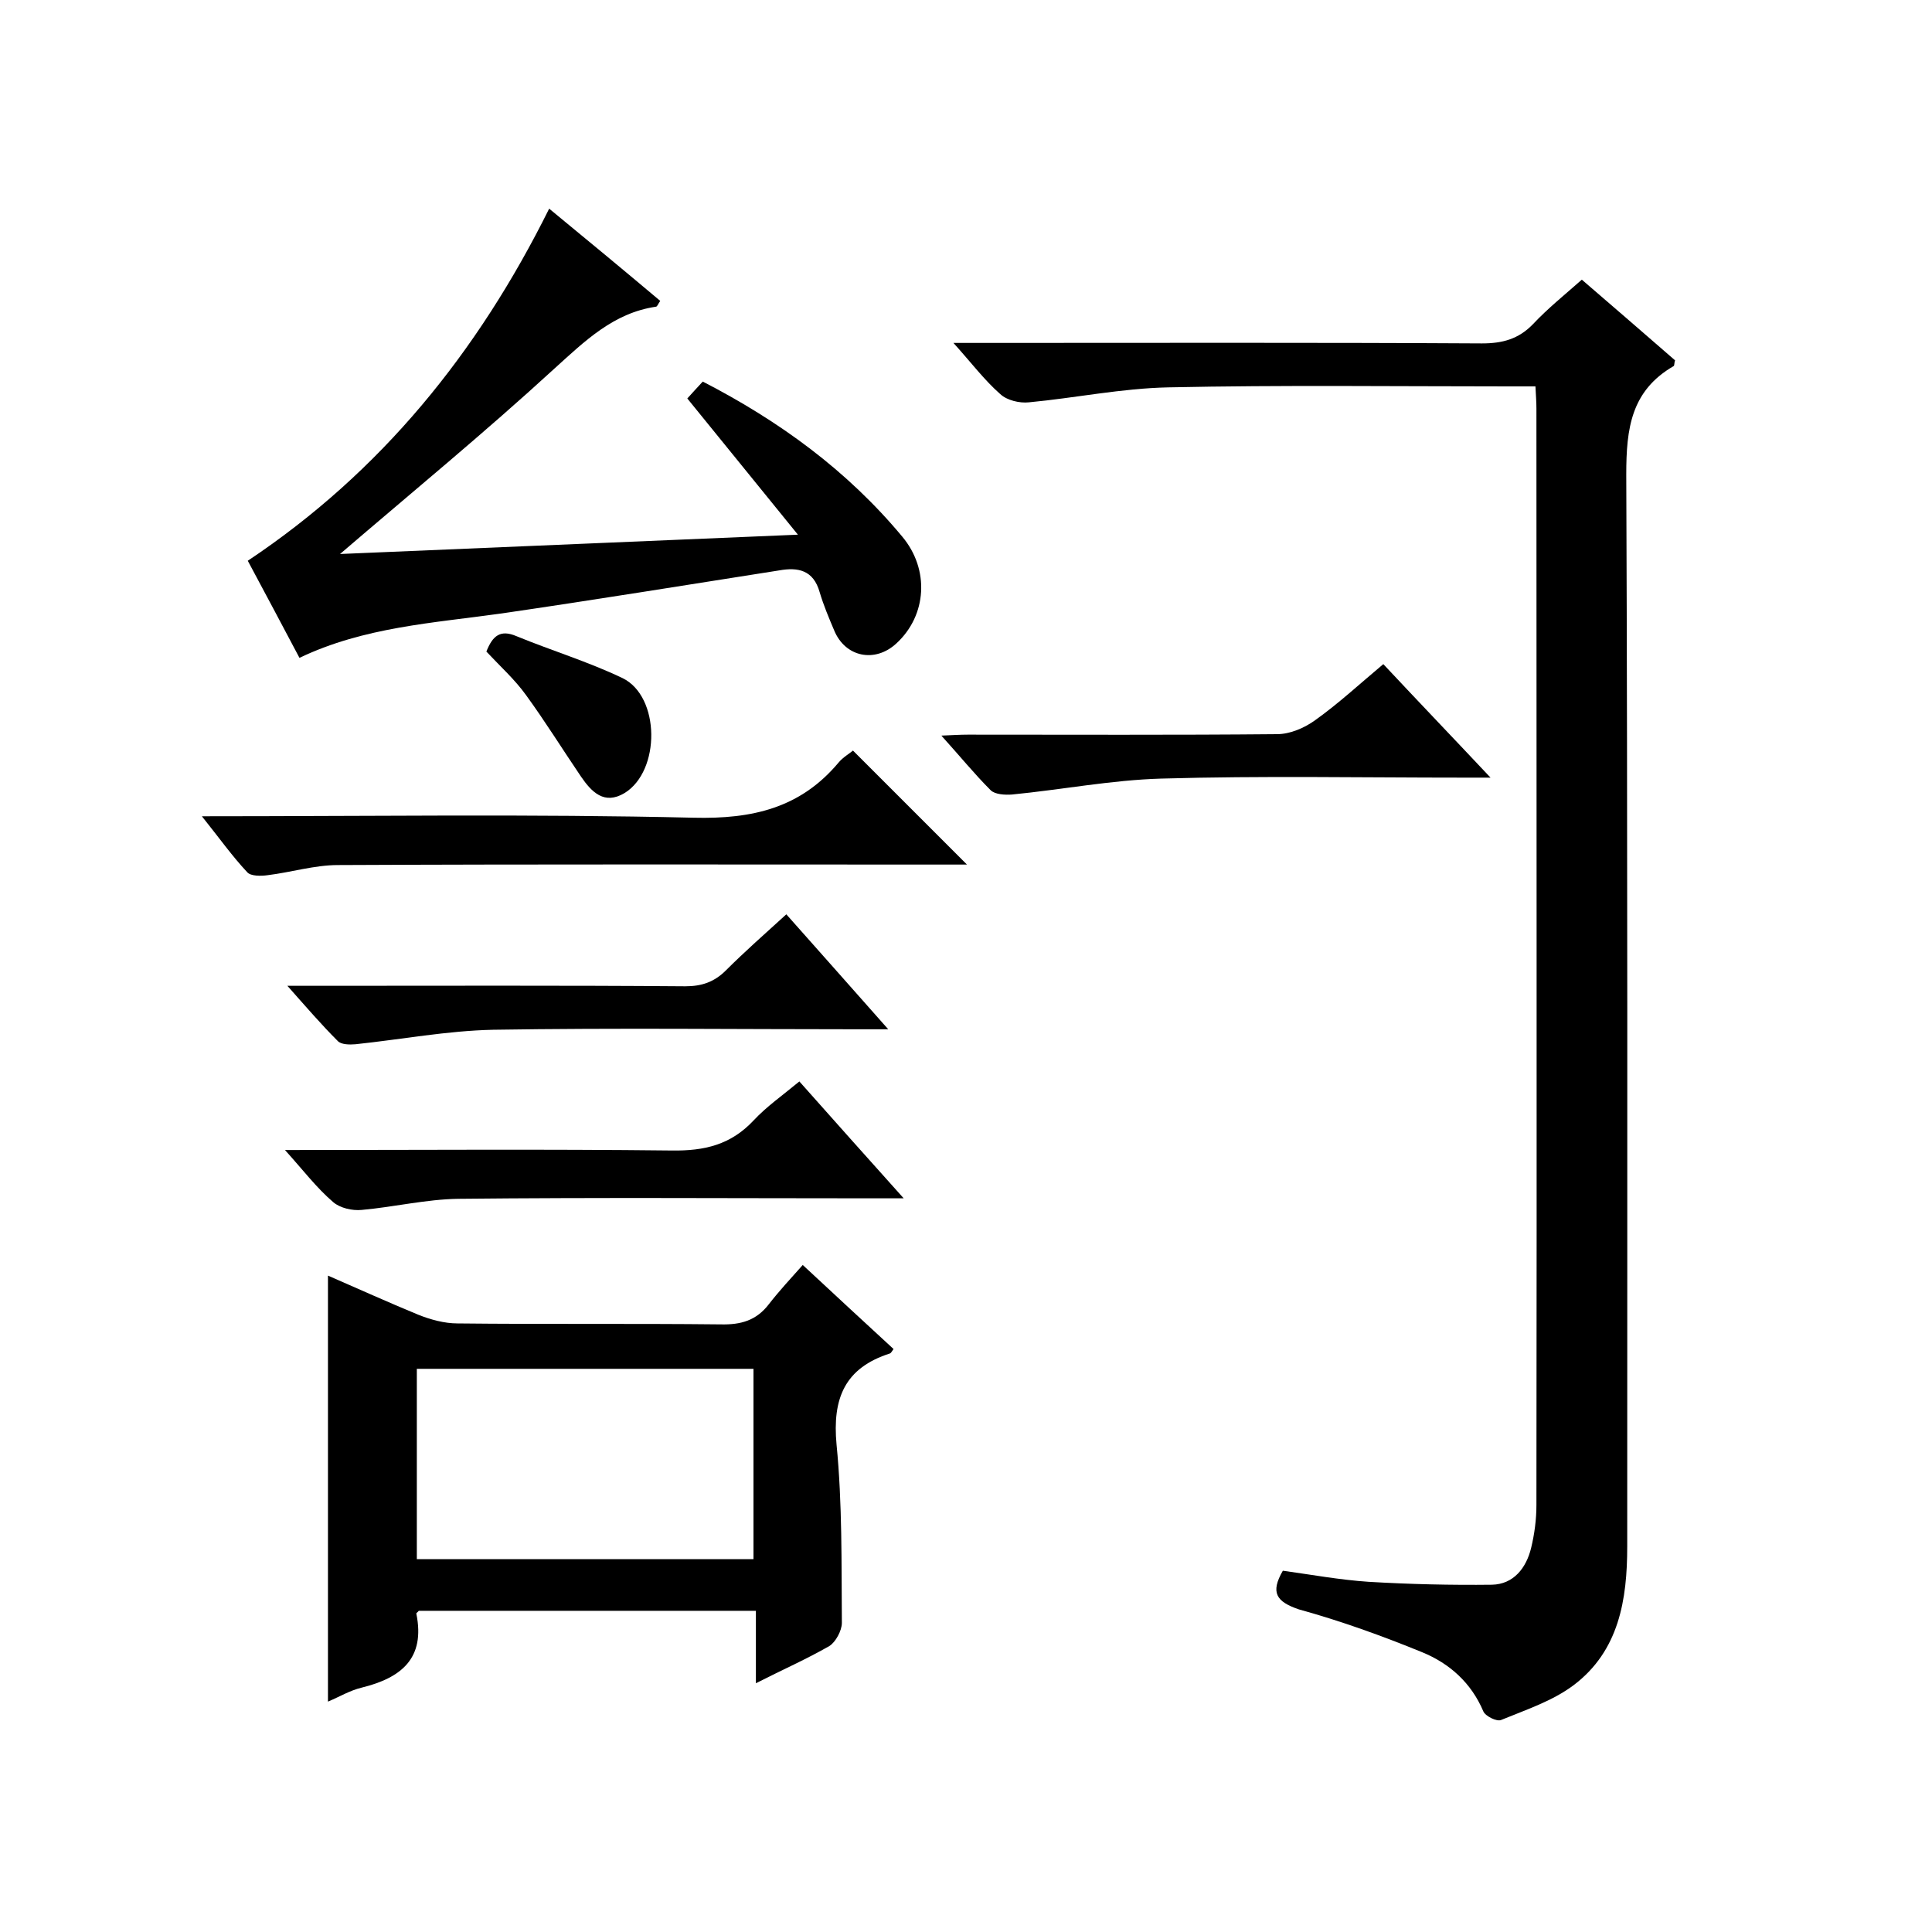
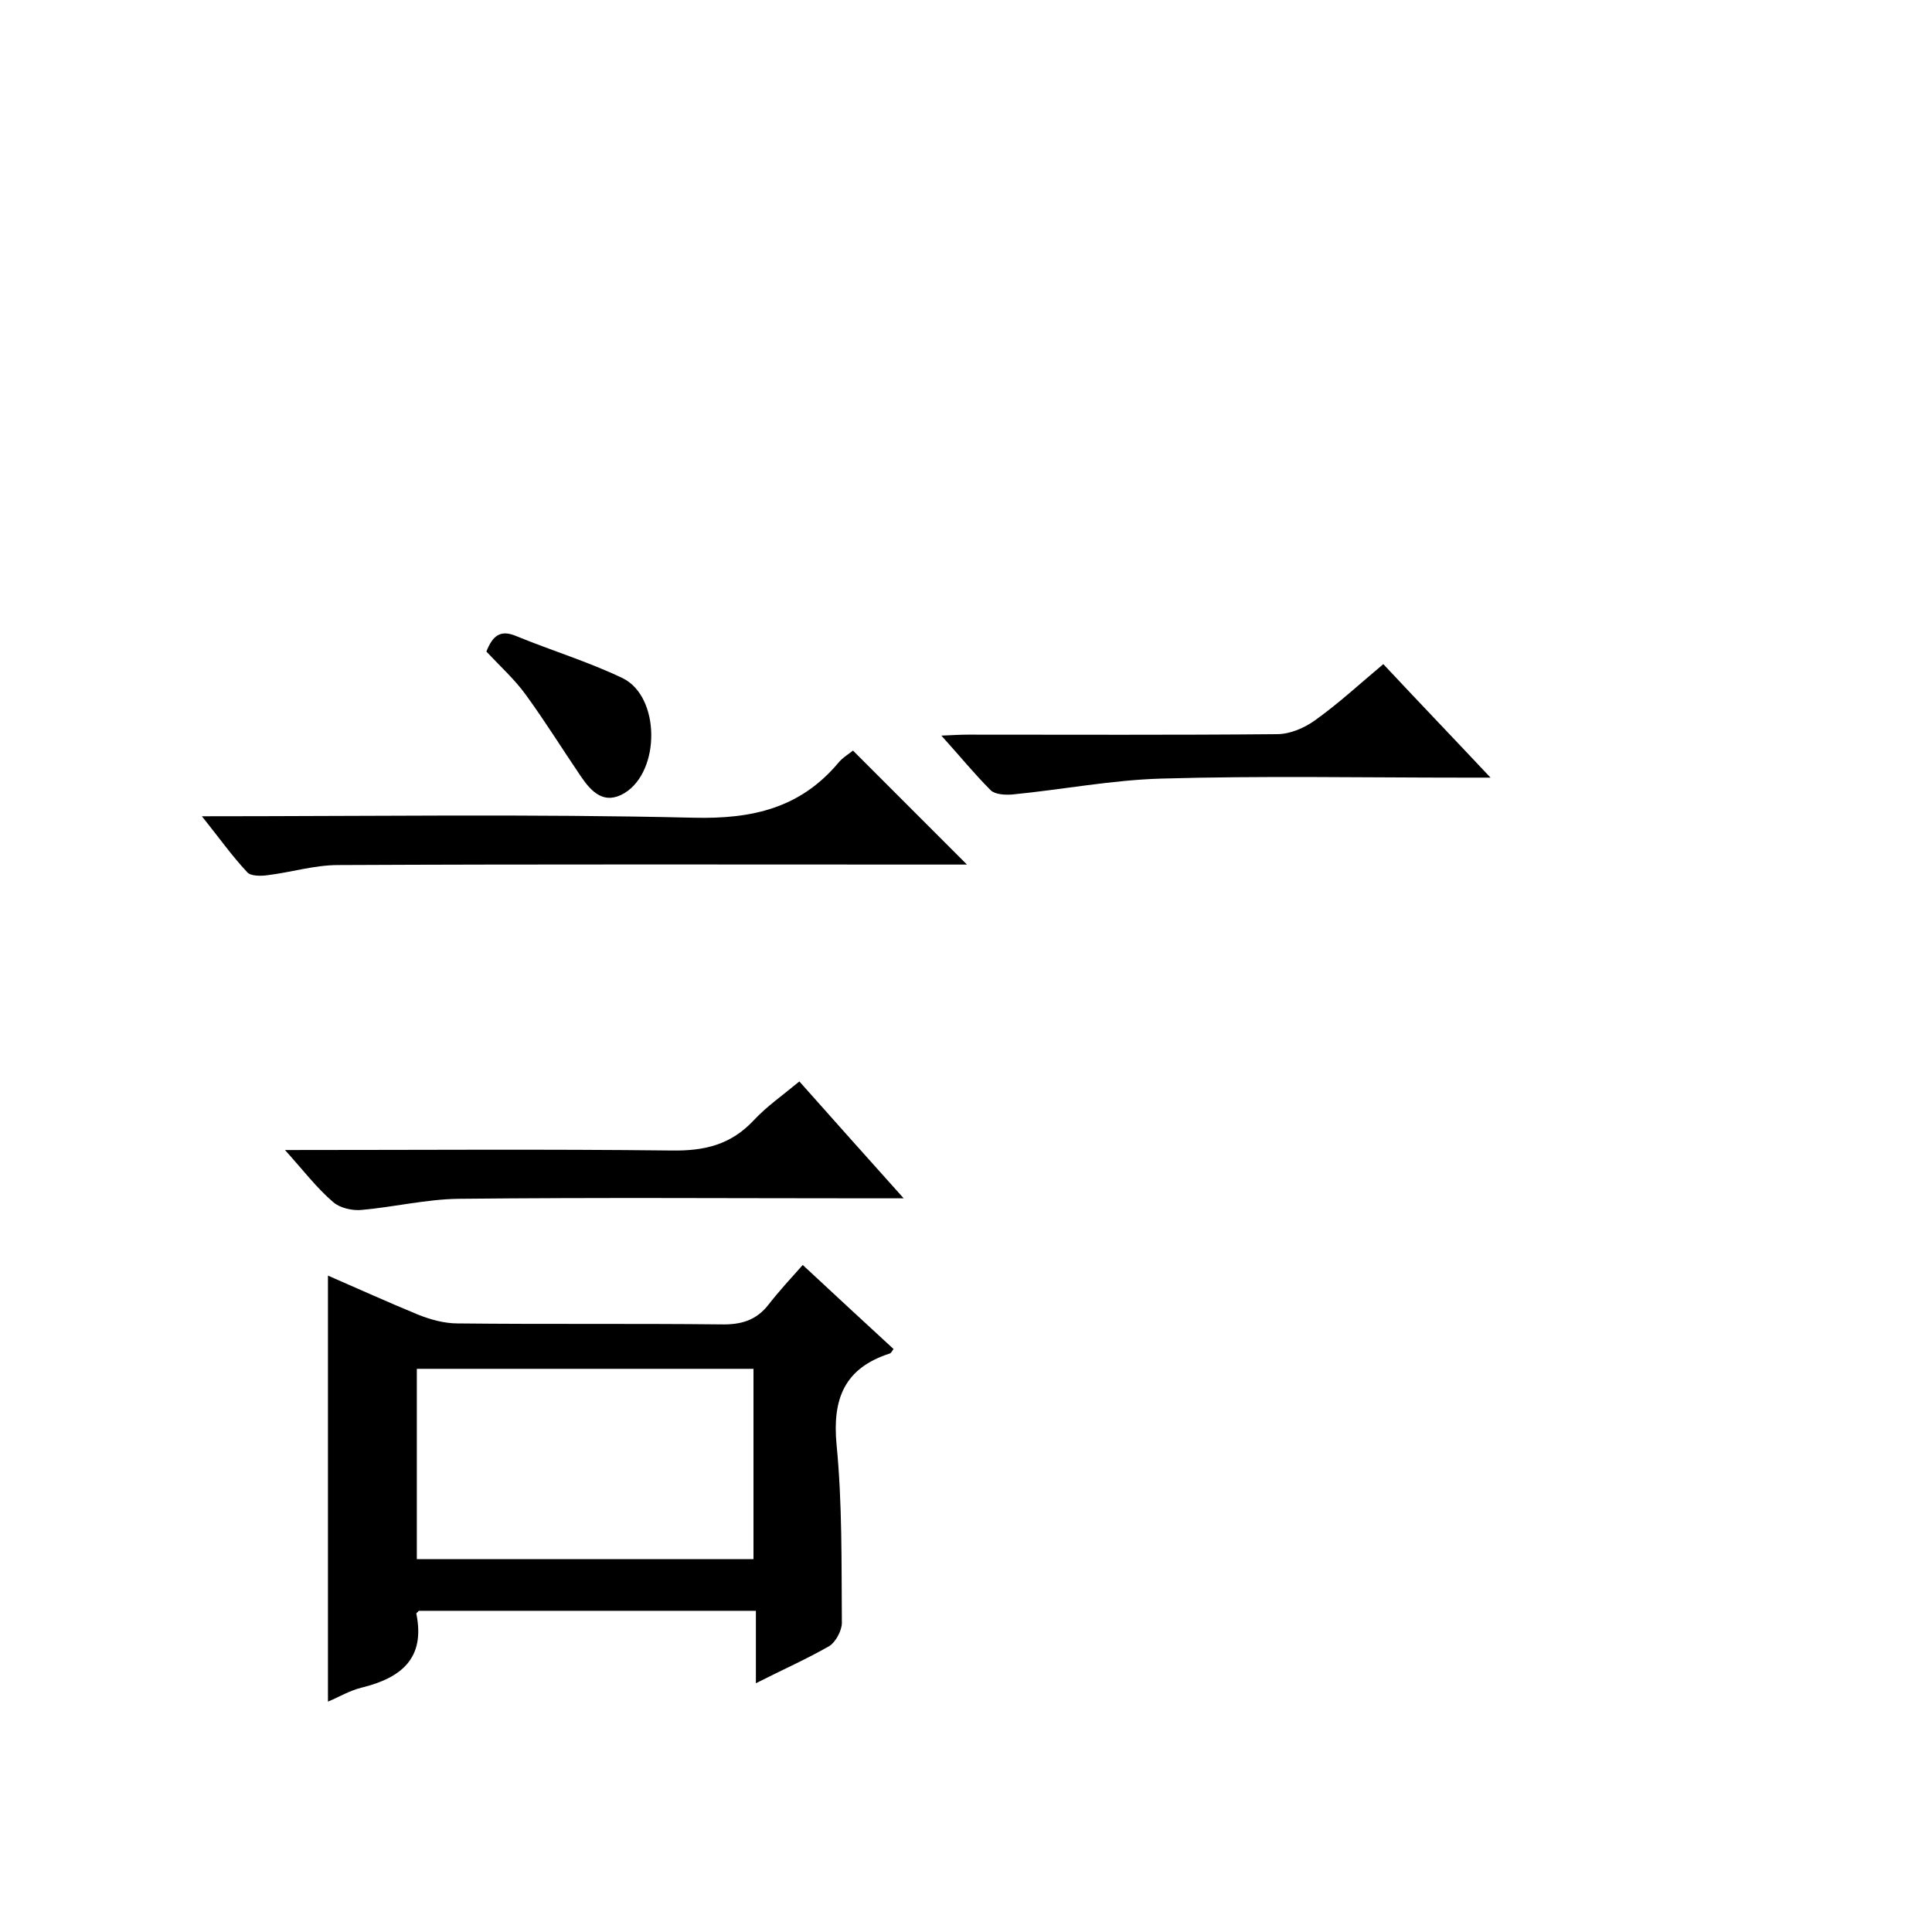
<svg xmlns="http://www.w3.org/2000/svg" enable-background="new 0 0 400 400" viewBox="0 0 400 400">
-   <path d="m265.6 325.2c5.8.8 11.8 1.9 17.8 2.3 8.5.5 17 .7 25.5.6 4.5-.1 7.1-3.5 8.1-7.6.7-2.9 1.1-5.9 1.1-8.9.1-75.7 0-151.3 0-227 0-1.3-.1-2.6-.2-4.6-1.9 0-3.7 0-5.5 0-23.5 0-47-.3-70.5.2-9.7.2-19.3 2.2-28.9 3.1-1.9.2-4.5-.4-5.9-1.7-3.3-2.9-6-6.5-9.7-10.6h6.4c34.3 0 68.6-.1 103 .1 4.3 0 7.6-.9 10.6-4 3.1-3.3 6.6-6.1 10.1-9.2 6.6 5.7 13 11.2 19.3 16.7-.2.6-.1 1.1-.3 1.2-8.8 5.1-9.8 12.9-9.8 22.4.3 74 .2 148 .2 222 0 11-1.7 21.6-11.1 28.7-4.4 3.3-9.9 5.1-15 7.2-.9.4-3.3-.8-3.7-1.8-2.5-5.9-7-9.9-12.6-12.2-8.3-3.4-16.9-6.5-25.6-8.9-4.7-1.6-5.9-3.5-3.3-8z" />
  <path d="m67.9 352.3c0-29.6 0-58.6 0-88.2 6.2 2.7 12.4 5.5 18.7 8.1 2.5 1 5.4 1.8 8.1 1.8 18.2.2 36.3 0 54.5.2 4.2.1 7.4-.8 10-4.2 2.1-2.7 4.5-5.3 7-8.1 6.9 6.4 12.8 11.9 18.8 17.4-.3.4-.5.8-.7.9-9.4 3-12 9.3-11.1 18.9 1.2 12.2 1 24.6 1.1 36.9 0 1.6-1.3 4-2.6 4.8-4.7 2.7-9.7 4.9-15.2 7.7 0-5.3 0-10 0-15-23.6 0-46.7 0-69.8 0-.1.2-.6.5-.5.6 1.9 9.3-3.2 13.3-11.3 15.3-2.5.6-4.6 1.9-7 2.9zm88.1-68.9c-23.6 0-46.7 0-69.7 0v39.4h69.7c0-13.2 0-26.1 0-39.4z" />
-   <path d="m62 136.2c-3.6-6.8-7-13.2-10.7-20.1 27.6-18.4 47.6-43.1 62.4-72.9 7.9 6.5 15.4 12.7 23 19.1-.4.5-.6 1.2-.9 1.2-8.8 1.3-14.7 7.1-21 12.8-14.5 13.3-29.6 25.7-44.4 38.4 30.6-1.3 61.8-2.6 94.8-4-8-9.9-15.3-18.8-22.9-28.2.8-.9 2-2.2 3.2-3.5 15.9 8.2 29.9 18.4 41.3 32.1 5.7 6.8 5.1 16.3-1.2 22.1-4.4 4.1-10.6 2.9-12.9-2.7-1.1-2.6-2.2-5.2-3-7.9-1.3-4.6-4.5-5.2-8.4-4.5-19.1 3-38.2 6.1-57.4 8.9-14.2 2-28.5 2.8-41.9 9.2z" />
  <path d="m41.8 169c34.8 0 68.3-.5 101.8.3 12.2.3 22.1-2 30-11.4.9-1.1 2.3-1.9 3-2.5l23.6 23.6c-1.3 0-3 0-4.7 0-41.8 0-83.7-.1-125.5.1-4.9 0-9.7 1.5-14.6 2.1-1.4.2-3.5.2-4.2-.6-3.1-3.3-5.8-7.1-9.4-11.6z" />
  <path d="m59 238.1c27.5 0 53.8-.2 80.1.1 6.8.1 12.2-1.2 16.9-6.2 2.7-2.9 6-5.2 9.5-8.1 7 7.9 13.9 15.6 21.6 24.2-2.9 0-4.6 0-6.3 0-28.6 0-57.3-.2-85.9.1-6.7.1-13.3 1.7-20 2.3-2 .2-4.5-.4-5.9-1.6-3.5-3-6.2-6.6-10-10.8z" />
-   <path d="m162.8 189.3c7 7.9 13.6 15.3 21.1 23.8-2.9 0-4.6 0-6.3 0-25.2 0-50.3-.3-75.5.1-9.5.2-19 2-28.5 3-1.2.1-3 .1-3.7-.7-3.4-3.4-6.5-7-10.4-11.4h6.4c25.3 0 50.7-.1 76 .1 3.4 0 6-.9 8.4-3.3 3.9-3.9 8-7.5 12.5-11.6z" />
  <path d="m286.4 137.5c7.3 7.8 14.3 15.1 22.2 23.5-2.6 0-4.1 0-5.7 0-20.8 0-41.7-.4-62.5.2-10.3.3-20.6 2.3-30.9 3.3-1.4.1-3.5 0-4.4-.9-3.4-3.4-6.4-7.1-10.2-11.3 2.4-.1 3.9-.2 5.5-.2 21.3 0 42.7.1 64-.1 2.7 0 5.7-1.3 7.9-2.9 4.9-3.5 9.2-7.5 14.1-11.6z" />
  <path d="m100.7 134.9c1.3-3.3 2.9-4.6 6.2-3.2 7.3 3 14.9 5.3 22 8.7 7.8 3.8 7.9 19.2.4 23.8-4.2 2.5-6.8-.2-9-3.4-3.8-5.6-7.4-11.4-11.4-16.9-2.3-3.2-5.3-5.9-8.2-9z" />
</svg>